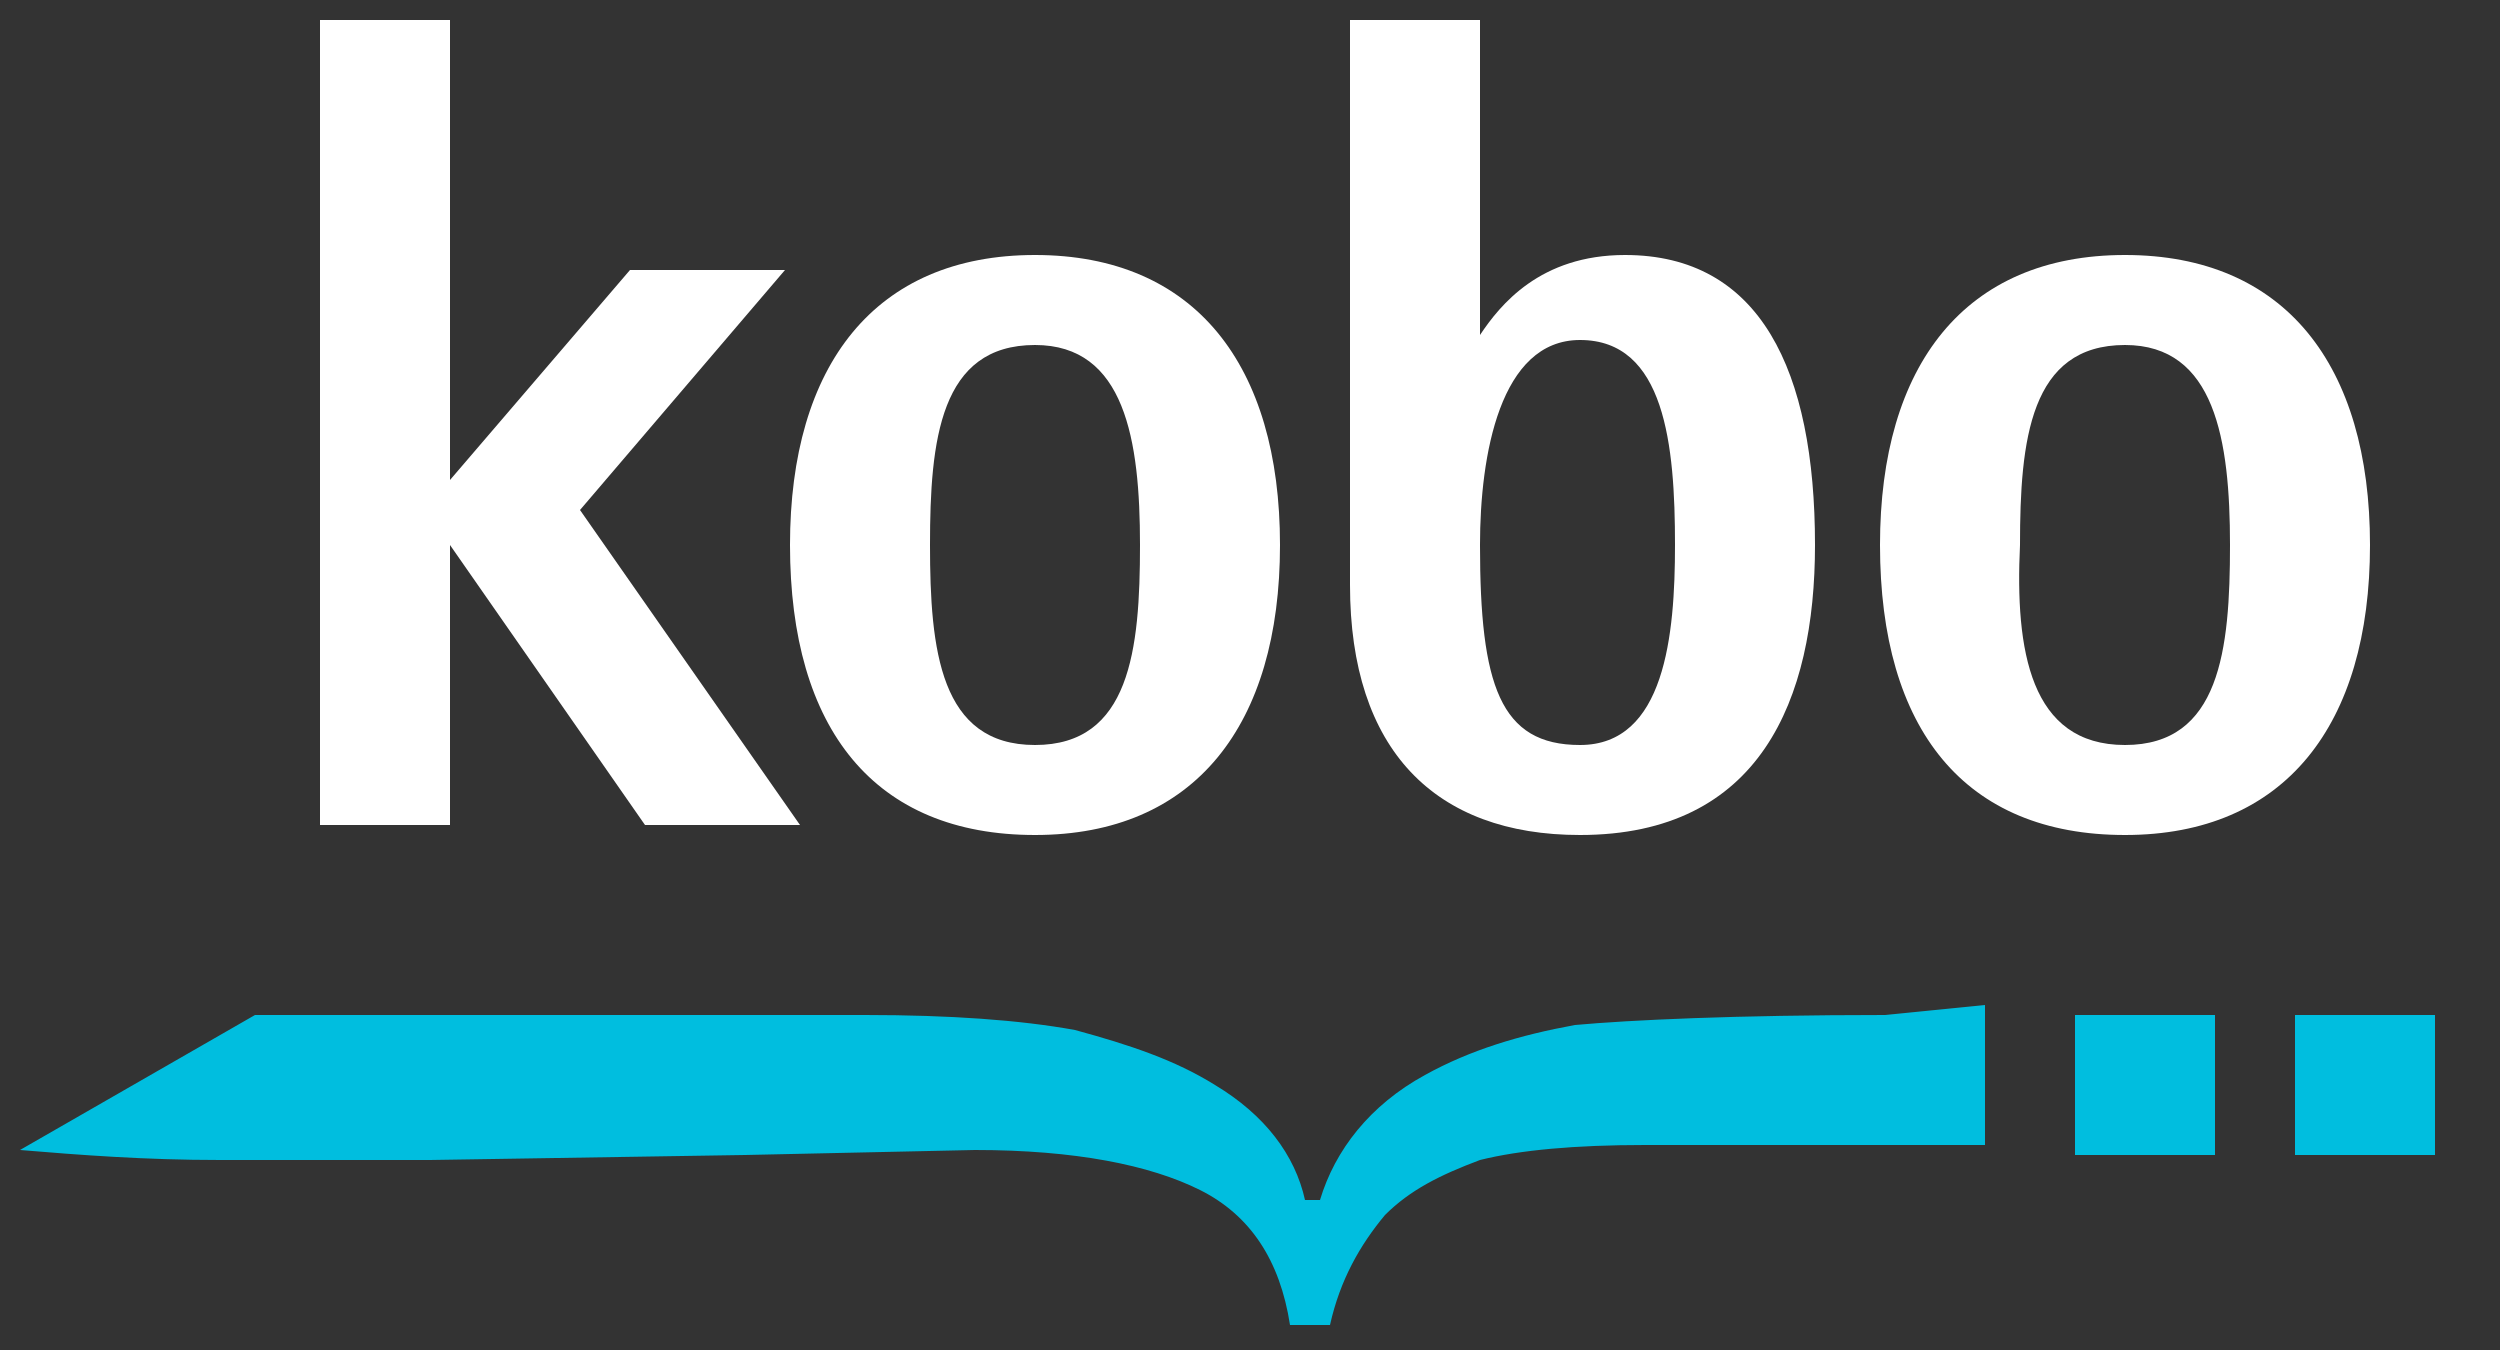
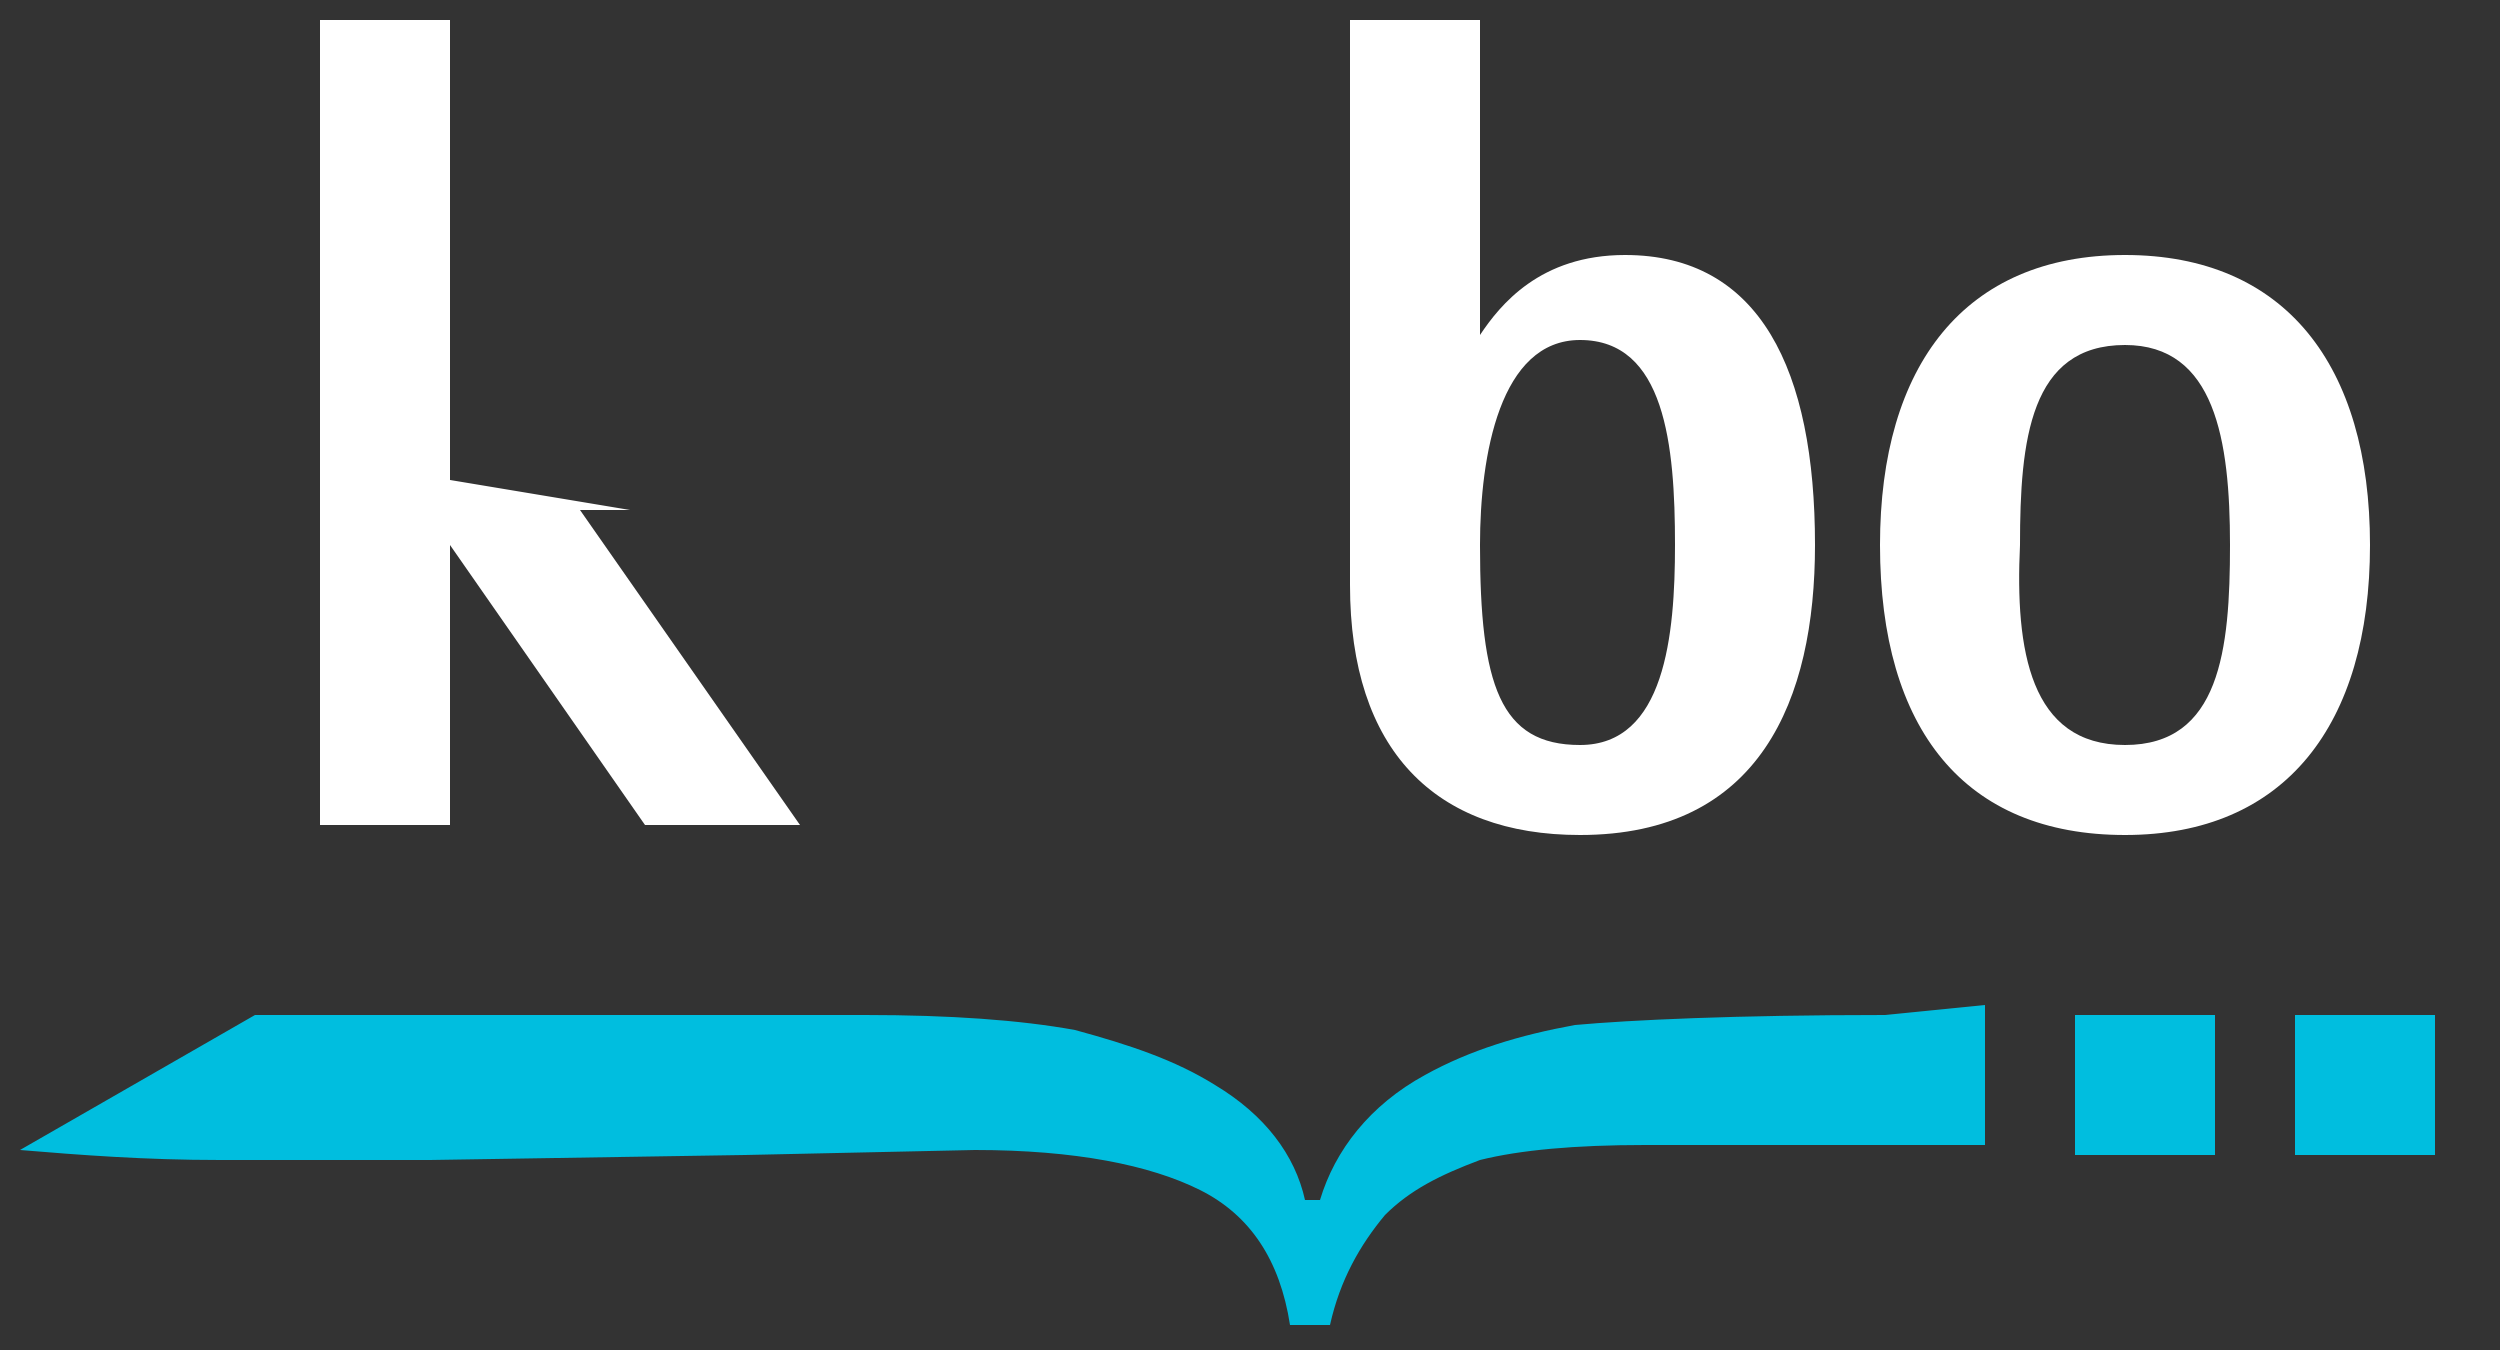
<svg xmlns="http://www.w3.org/2000/svg" width="50" height="27" viewBox="0 0 50 27" fill="none">
  <rect x="0" y="0" width="50" height="27" fill="#333333" stroke="none" />
-   <path d="M6.4 0.4V16.5H9V10.9L12.9 16.5H16L11.6 10.2L15.7 5.4H12.6L9 9.6V0.4H6.4Z" fill="white" />
-   <path d="M20.7 14.9C22.6 14.9 22.8 13 22.8 10.9C22.8 8.8 22.5 6.9 20.7 6.9C18.8 6.9 18.6 8.8 18.6 10.9C18.6 13 18.8 14.9 20.7 14.9ZM15.8 10.9C15.8 7.3 17.5 5.1 20.7 5.1C23.9 5.1 25.6 7.3 25.6 10.9C25.6 14.5 23.9 16.7 20.7 16.7C17.5 16.7 15.8 14.6 15.8 10.9Z" fill="white" />
+   <path d="M6.4 0.4V16.5H9V10.9L12.9 16.5H16L11.6 10.2H12.6L9 9.6V0.4H6.4Z" fill="white" />
  <path d="M31.6 14.9C33.3 14.9 33.5 12.7 33.5 10.9C33.5 8.9 33.3 6.8 31.6 6.8C30 6.8 29.6 9.1 29.6 10.9C29.6 13.7 30 14.9 31.6 14.9ZM29.6 6.7C30 6.1 30.8 5.1 32.5 5.1C35.2 5.1 36.3 7.4 36.3 10.9C36.3 14 35.2 16.7 31.6 16.7C28.7 16.7 27 15 27 11.7V0.4H29.6V6.7Z" fill="white" />
  <path d="M42.5 14.9C44.4 14.9 44.6 13 44.6 10.9C44.6 8.8 44.3 6.9 42.5 6.9C40.6 6.9 40.4 8.8 40.4 10.9C40.3 13 40.6 14.9 42.5 14.9ZM37.6 10.9C37.6 7.3 39.3 5.1 42.5 5.1C45.7 5.1 47.4 7.3 47.4 10.9C47.4 14.5 45.7 16.7 42.5 16.7C39.3 16.7 37.6 14.6 37.6 10.9Z" fill="white" />
  <path d="M37.7 20.3C34.7 20.3 32.6 20.4 31.5 20.5C30.4 20.7 29.4 21 28.5 21.5C27.4 22.1 26.7 23 26.4 24H26.1C25.9 23.1 25.3 22.3 24.3 21.7C23.5 21.2 22.6 20.9 21.5 20.6C20.4 20.4 19 20.3 17.3 20.3H13.3H8C6.9 20.3 6 20.3 5.1 20.3L0.4 23C1.6 23.1 2.9 23.2 4.4 23.2H8.6L14.9 23.1L19.5 23C21.5 23 23 23.3 24 23.8C25 24.3 25.6 25.2 25.8 26.5H26.6C26.8 25.6 27.2 24.9 27.7 24.3C28.2 23.8 28.8 23.5 29.6 23.2C30.4 23 31.5 22.9 32.9 22.9H36.8H39.7V20.1L37.7 20.3Z" fill="#00BEDF" />
  <path d="M44.3 20.3H41.5V23.1H44.3V20.3Z" fill="#00BEDF" />
  <path d="M48.7 20.3H45.9V23.1H48.7V20.3Z" fill="#00BEDF" />
</svg>